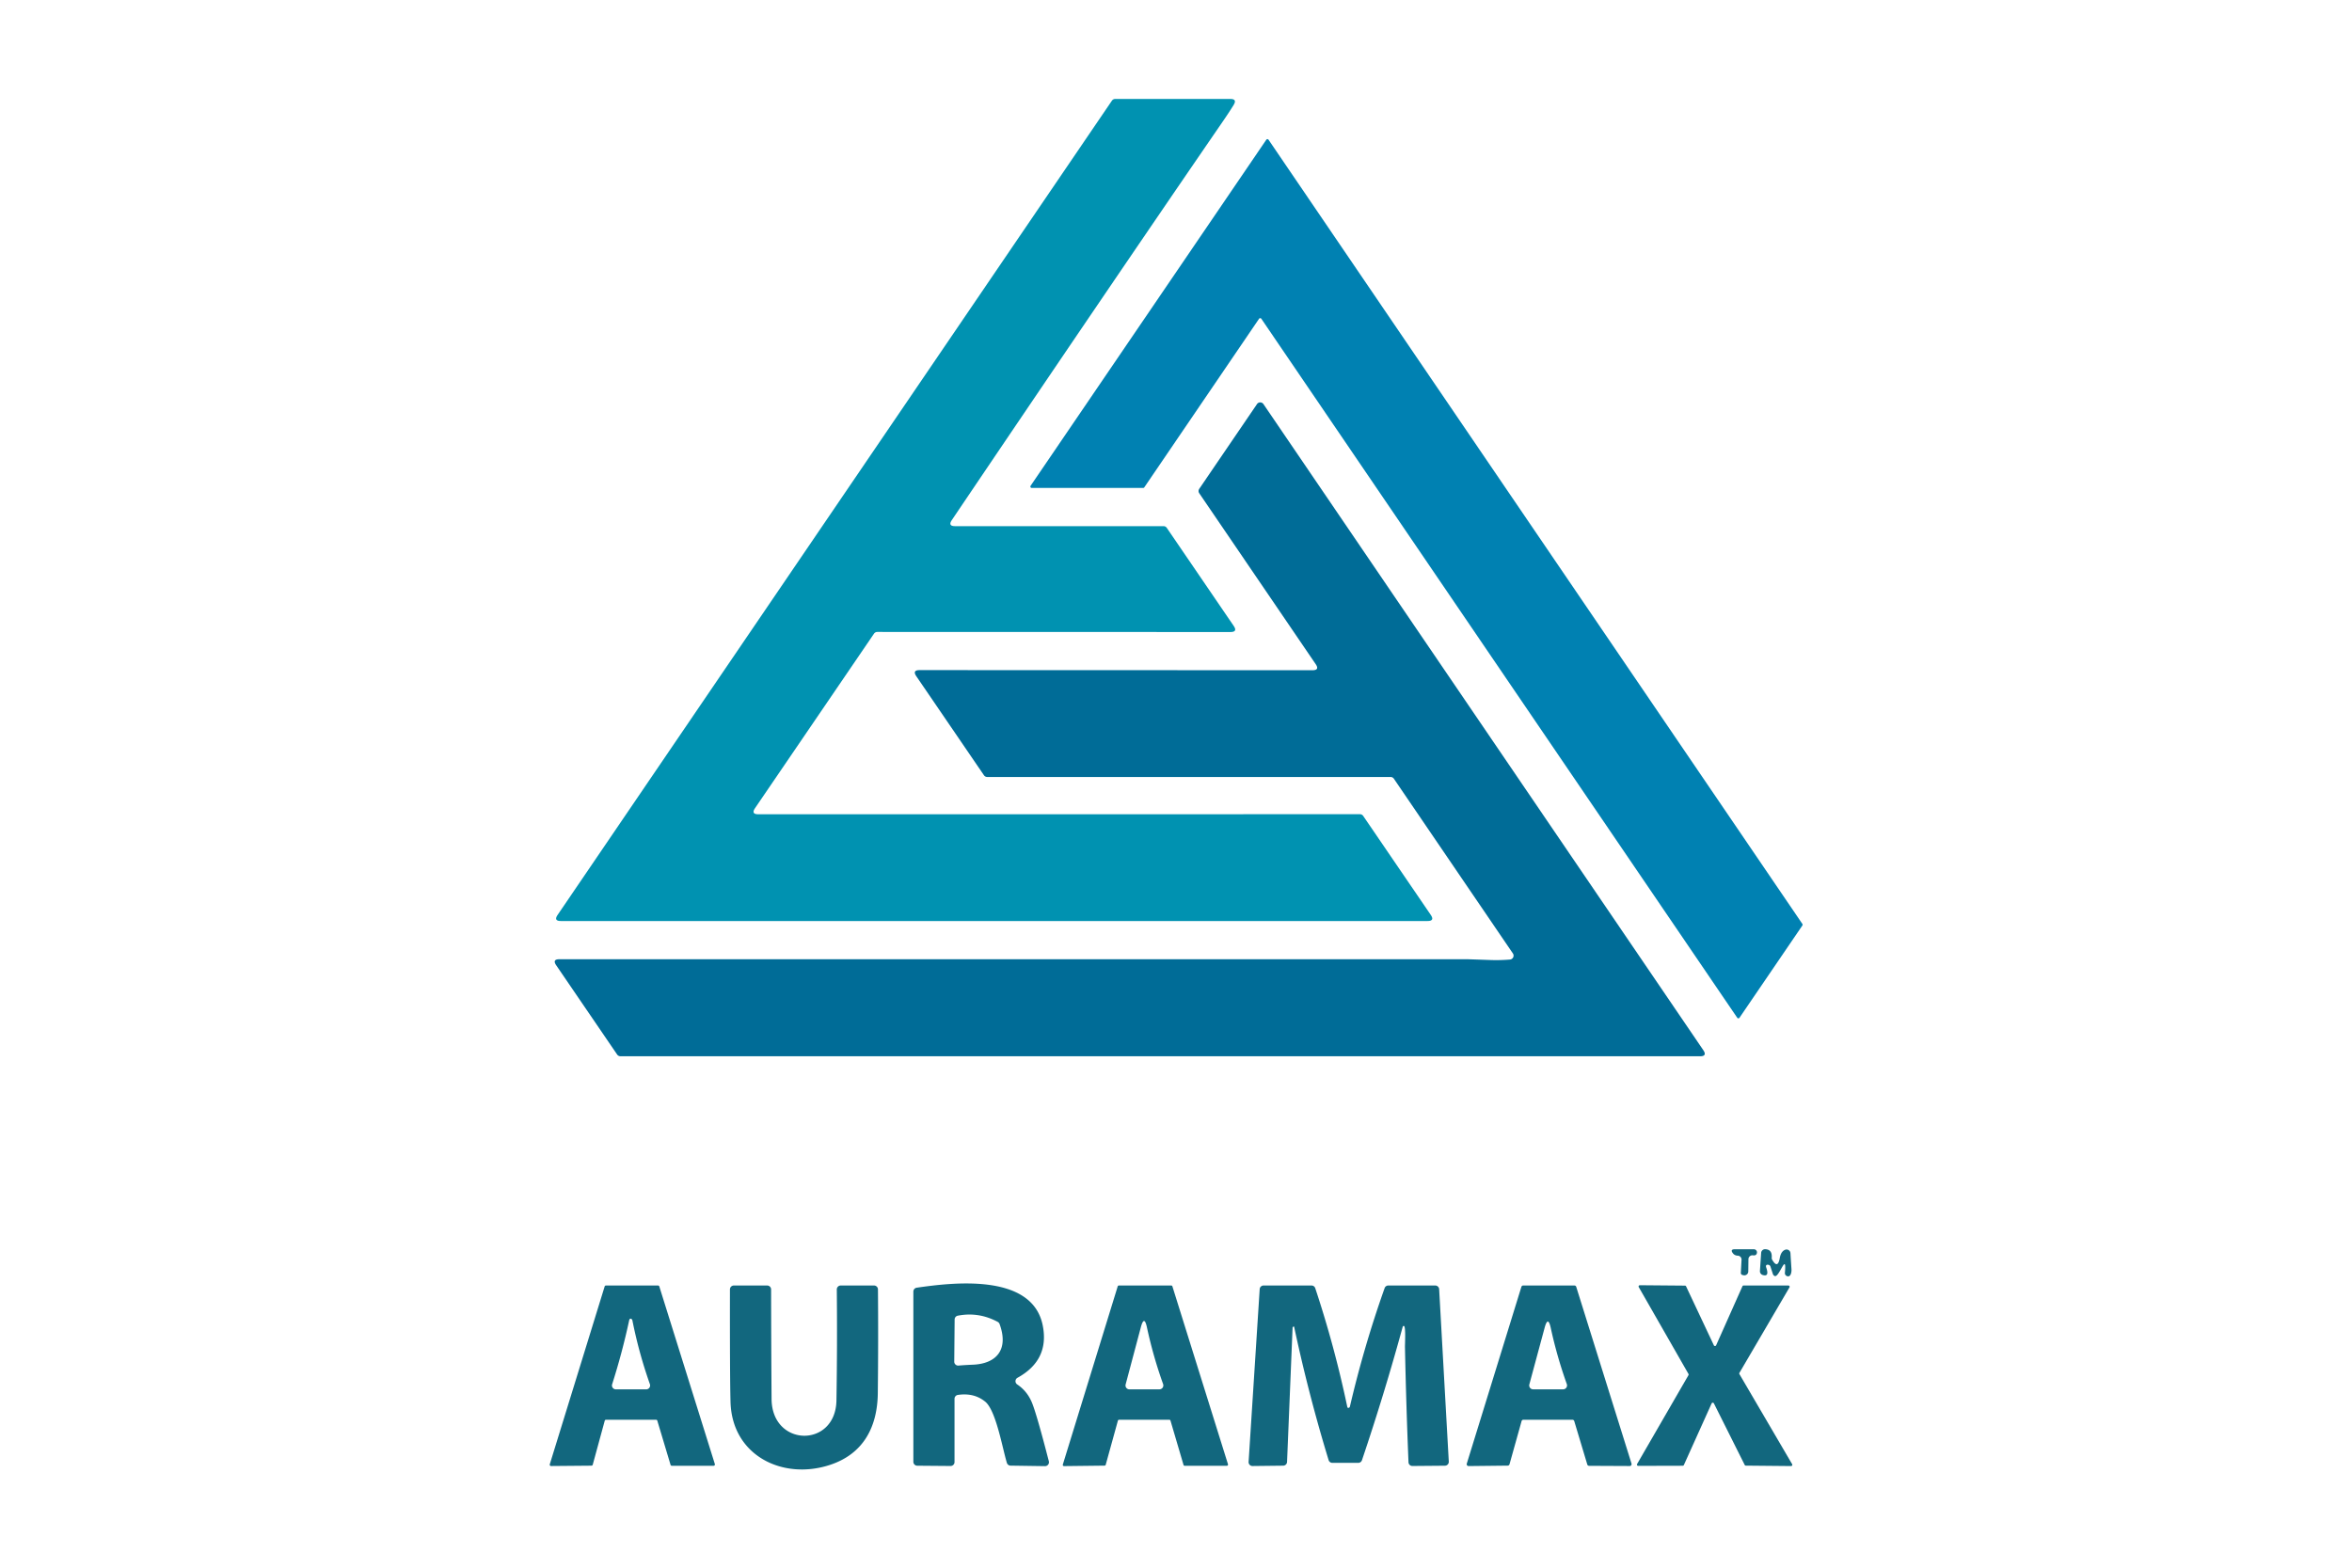
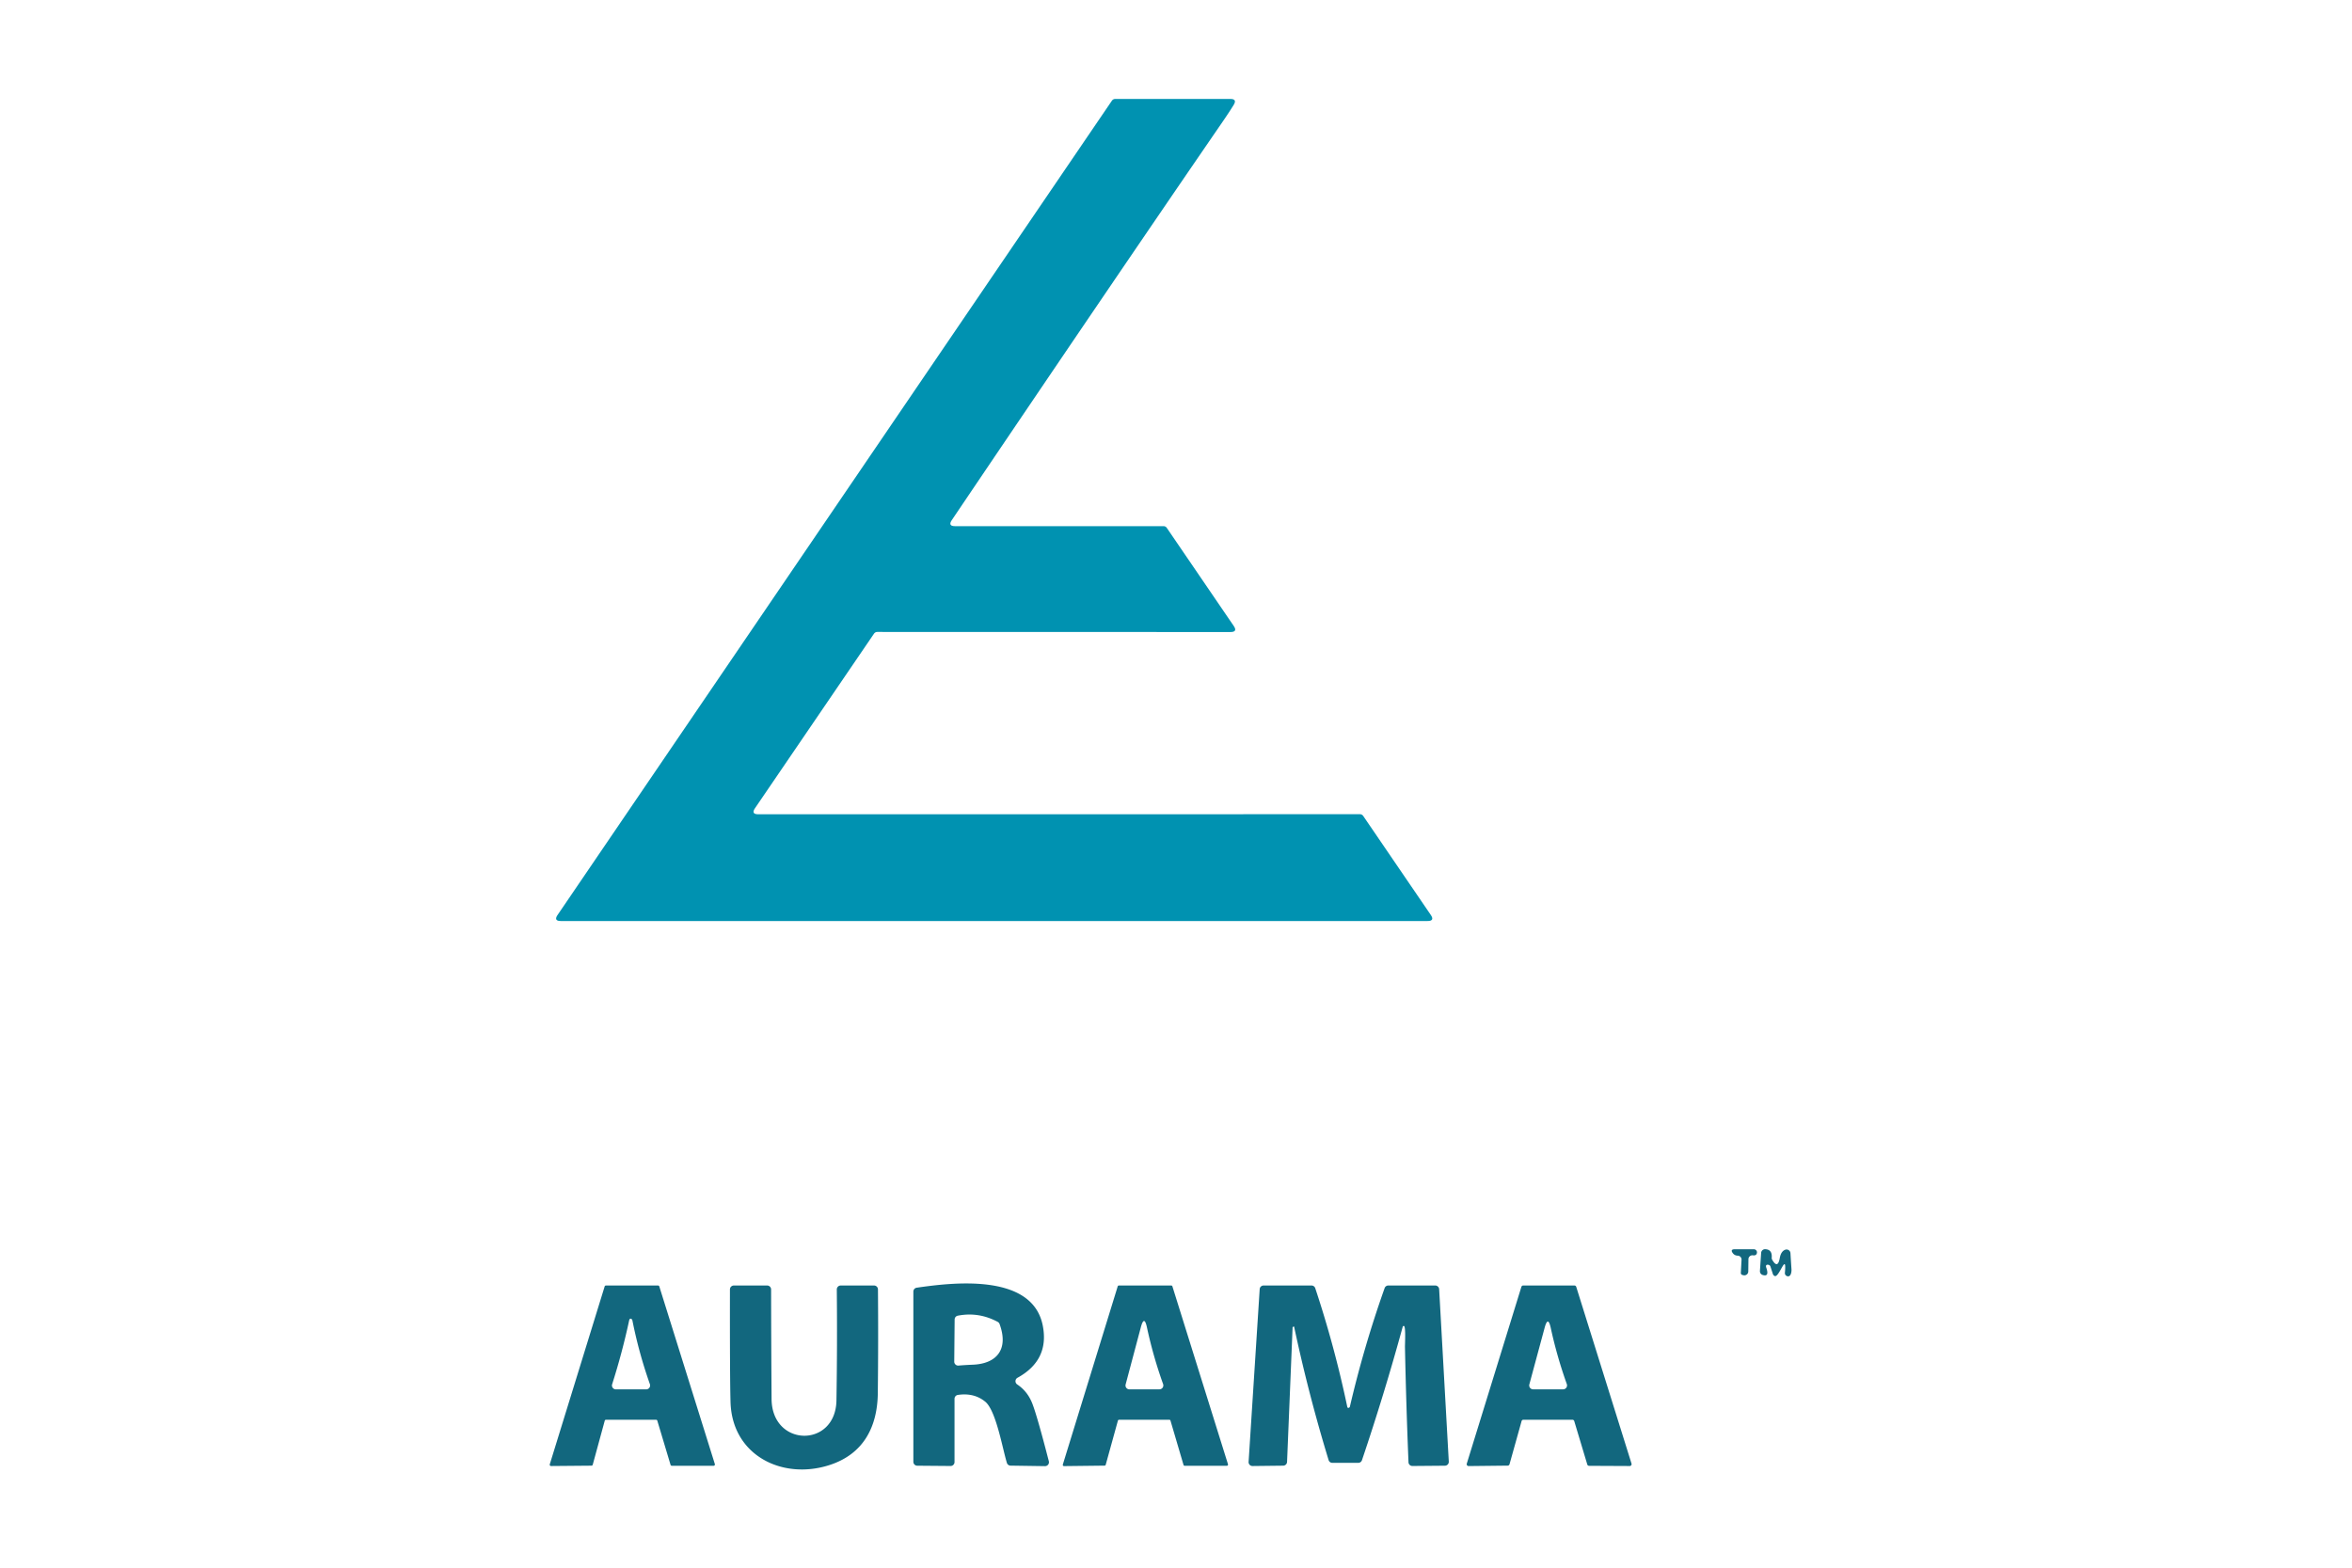
<svg xmlns="http://www.w3.org/2000/svg" version="1.1" viewBox="0 0 600 400">
  <path fill="#0092b1" d="   M 243.65 134.25   L 296.82 134.25   A 1.01 1.00 72.8 0 1 297.65 134.69   L 314.72 159.70   Q 315.78 161.26 313.89 161.26   L 223.79 161.24   A 1.01 1.00 -72.8 0 0 222.96 161.68   L 192.62 206.19   Q 191.55 207.76 193.44 207.76   L 346.93 207.75   A 1.01 1.00 72.4 0 1 347.75 208.18   L 364.99 233.44   Q 366.05 235.00 364.16 235.00   L 143.08 235.00   Q 141.19 235.00 142.25 233.44   L 283.65 25.69   A 1.01 1.00 -72.8 0 1 284.48 25.25   L 313.86 25.25   Q 315.64 25.25 314.71 26.77   Q 313.64 28.52 311.97 30.95   Q 284.06 71.58 242.82 132.69   Q 241.77 134.25 243.65 134.25   Z" />
-   <path fill="#0081b2" d="   M 321.19 81.33   L 291.91 124.35   A 0.35 0.35 0.0 0 1 291.62 124.50   L 263.20 124.50   A 0.35 0.35 0.0 0 1 262.91 123.95   L 323.03 35.66   A 0.35 0.35 0.0 0 1 323.61 35.66   L 459.79 235.74   A 0.35 0.35 0.0 0 1 459.79 236.14   L 443.75 259.68   A 0.35 0.35 0.0 0 1 443.17 259.68   L 321.77 81.33   A 0.35 0.35 0.0 0 0 321.19 81.33   Z" />
-   <path fill="#006c97" d="   M 385.94 243.27   L 355.58 198.69   A 1.01 1.00 72.8 0 0 354.75 198.25   L 251.84 198.25   A 1.01 1.00 72.8 0 1 251.01 197.81   L 233.76 172.55   Q 232.69 170.98 234.59 170.98   L 334.80 171.01   Q 336.70 171.02 335.63 169.45   L 305.93 125.85   A 1.00 1.00 0.0 0 1 305.93 124.73   L 320.66 103.11   A 1.00 0.99 44.9 0 1 322.31 103.11   L 434.51 267.94   Q 435.57 269.51 433.68 269.51   L 158.26 269.50   A 1.01 1.00 72.8 0 1 157.43 269.06   L 141.90 246.31   Q 140.83 244.75 142.72 244.75   Q 258.81 244.75 374.31 244.75   Q 374.38 244.75 380.18 244.95   Q 382.69 245.04 385.19 244.83   A 1.00 1.00 0.0 0 0 385.94 243.27   Z" />
  <path fill="#12677e" d="   M 443.31 320.39   Q 442.52 320.36 442.07 319.78   Q 441.28 318.75 442.58 318.75   L 447.41 318.75   A 0.80 0.79 4.1 0 1 448.20 319.65   Q 448.09 320.43 447.17 320.30   A 1.01 1.00 4.1 0 0 446.03 321.28   L 445.99 324.42   A 1.00 1.00 0.0 0 1 444.76 325.38   L 444.48 325.31   A 0.52 0.51 -81.9 0 1 444.09 324.78   L 444.27 321.44   A 0.99 0.99 0.0 0 0 443.31 320.39   Z" />
  <path fill="#12677e" d="   M 451.18 322.73   C 450.60 322.59 450.38 322.89 450.57 323.42   Q 451.43 325.88 449.65 325.31   A 1.01 1.00 -79.2 0 1 448.96 324.29   L 449.27 319.68   A 1.00 1.00 0.0 0 1 450.30 318.74   Q 452.12 318.80 451.97 320.87   A 0.96 0.95 32.7 0 0 452.10 321.45   Q 453.51 323.85 454.02 321.01   Q 454.32 319.29 455.40 318.88   A 1.00 0.99 -12.1 0 1 456.75 319.75   Q 456.87 321.80 457.01 323.84   C 457.06 324.58 456.83 326.02 455.81 325.58   A 0.81 0.80 -75.9 0 1 455.33 324.77   C 455.84 319.18 453.90 325.99 452.76 325.59   A 0.83 0.81 1.8 0 1 452.27 325.08   L 451.64 323.15   A 0.63 0.63 0.0 0 0 451.18 322.73   Z" />
  <path fill="#12677e" d="   M 243.50 356.91   L 243.50 373.05   A 1.00 1.00 0.0 0 1 242.49 374.05   L 233.99 373.98   A 1.00 1.00 0.0 0 1 233.00 372.98   L 233.00 329.55   A 1.00 1.00 0.0 0 1 233.86 328.56   C 242.80 327.27 263.29 324.71 266.00 338.17   Q 267.77 347.02 259.57 351.54   A 1.00 1.00 0.0 0 0 259.50 353.25   Q 262.00 354.92 263.22 357.81   Q 264.42 360.66 267.56 372.84   A 1.00 1.00 0.0 0 1 266.58 374.09   L 257.80 373.96   A 1.00 0.99 -8.0 0 1 256.86 373.26   C 255.72 369.56 254.10 359.92 251.34 357.65   Q 248.49 355.31 244.35 355.92   A 1.00 1.00 0.0 0 0 243.50 356.91   Z   M 254.52 337.28   Q 249.65 334.67 244.34 335.70   A 1.00 0.99 85.1 0 0 243.53 336.67   L 243.43 347.42   A 1.00 1.00 0.0 0 0 244.51 348.43   Q 246.32 348.28 248.10 348.21   C 254.20 347.99 257.39 344.35 254.99 337.82   A 1.06 1.02 -87.2 0 0 254.52 337.28   Z" />
-   <path fill="#12677e" d="   M 436.64 358.09   L 429.56 373.80   A 0.32 0.32 0.0 0 1 429.27 373.99   L 417.91 374.02   A 0.32 0.32 0.0 0 1 417.63 373.54   L 430.73 350.88   A 0.32 0.32 0.0 0 0 430.73 350.56   L 418.05 328.41   A 0.32 0.32 0.0 0 1 418.33 327.93   L 429.83 328.03   A 0.32 0.32 0.0 0 1 430.12 328.21   L 437.21 343.26   A 0.32 0.32 0.0 0 0 437.79 343.25   L 444.50 328.19   A 0.32 0.32 0.0 0 1 444.79 328.00   L 456.22 328.00   A 0.32 0.32 0.0 0 1 456.50 328.48   L 443.73 350.29   A 0.32 0.32 0.0 0 0 443.73 350.61   L 457.18 373.59   A 0.32 0.32 0.0 0 1 456.91 374.07   L 445.37 373.96   A 0.32 0.32 0.0 0 1 445.08 373.79   L 437.22 358.08   A 0.32 0.32 0.0 0 0 436.64 358.09   Z" />
  <path fill="#12677e" d="   M 140.25 373.62   L 154.25 328.24   A 0.34 0.34 0.0 0 1 154.57 328.00   L 167.87 328.00   A 0.34 0.34 0.0 0 1 168.19 328.24   L 182.36 373.56   A 0.34 0.34 0.0 0 1 182.04 374.00   L 171.38 374.00   A 0.34 0.34 0.0 0 1 171.06 373.76   L 167.68 362.49   A 0.34 0.34 0.0 0 0 167.36 362.25   L 154.60 362.25   A 0.34 0.34 0.0 0 0 154.27 362.50   L 151.21 373.72   A 0.34 0.34 0.0 0 1 150.88 373.97   L 140.57 374.06   A 0.34 0.34 0.0 0 1 140.25 373.62   Z   M 160.49 336.95   Q 158.72 345.17 156.16 353.20   A 1.00 0.99 8.9 0 0 157.11 354.50   L 164.85 354.50   A 1.00 1.00 0.0 0 0 165.79 353.17   Q 162.97 345.19 161.32 336.88   A 0.55 0.54 -80.9 0 0 161.07 336.53   Q 160.63 336.29 160.49 336.95   Z" />
  <path fill="#12677e" d="   M 211.88 373.72   C 199.88 377.77 186.79 371.55 186.36 357.79   Q 186.18 351.88 186.21 329.00   A 1.00 1.00 0.0 0 1 187.21 328.00   L 195.71 328.00   A 1.01 1.00 89.7 0 1 196.71 329.00   Q 196.73 343.01 196.83 356.96   C 196.92 369.29 213.19 369.51 213.38 357.30   Q 213.61 343.28 213.47 329.01   A 1.00 1.00 0.0 0 1 214.47 328.00   L 222.97 328.00   A 1.00 1.00 0.0 0 1 223.97 328.99   Q 224.08 342.25 223.93 355.48   C 223.83 364.05 220.30 370.89 211.88 373.72   Z" />
  <path fill="#12677e" d="   M 298.29 362.25   L 285.48 362.25   A 0.31 0.31 0.0 0 0 285.18 362.48   L 282.07 373.74   A 0.31 0.31 0.0 0 1 281.78 373.96   L 271.43 374.08   A 0.31 0.31 0.0 0 1 271.13 373.68   L 285.13 328.22   A 0.31 0.31 0.0 0 1 285.43 328.00   L 298.78 328.00   A 0.31 0.31 0.0 0 1 299.08 328.22   L 313.26 373.60   A 0.31 0.31 0.0 0 1 312.97 374.00   L 302.22 374.00   A 0.31 0.31 0.0 0 1 301.92 373.78   L 298.59 362.47   A 0.31 0.31 0.0 0 0 298.29 362.25   Z   M 291.03 338.66   L 287.15 353.25   A 1.00 1.00 0.0 0 0 288.12 354.50   L 295.77 354.49   A 1.00 1.00 0.0 0 0 296.71 353.15   Q 294.17 346.05 292.59 338.70   Q 291.89 335.44 291.03 338.66   Z" />
  <path fill="#12677e" d="   M 329.74 338.75   L 328.33 373.01   A 1.00 1.00 0.0 0 1 327.34 373.97   L 319.53 374.06   A 1.00 0.99 -88.7 0 1 318.52 373.00   L 321.35 328.93   A 0.99 0.99 0.0 0 1 322.34 328.00   L 334.57 328.00   A 1.00 1.00 0.0 0 1 335.52 328.68   Q 340.47 343.60 343.68 358.90   Q 343.77 359.36 344.14 359.18   A 0.45 0.43 -7.0 0 0 344.36 358.91   Q 347.94 343.54 353.22 328.67   A 0.99 0.99 0.0 0 1 354.16 328.00   L 366.13 328.00   A 1.00 0.99 -1.5 0 1 367.13 328.94   L 369.59 372.93   A 1.00 0.99 -1.9 0 1 368.60 373.98   L 360.31 374.05   A 0.99 0.99 0.0 0 1 359.31 373.09   Q 358.71 358.43 358.41 343.75   C 358.39 343.00 358.66 338.43 358.14 338.32   A 0.26 0.26 0.0 0 0 357.84 338.51   Q 353.14 355.69 347.44 372.57   A 1.00 0.99 -80.5 0 1 346.50 373.25   L 339.88 373.25   A 0.99 0.99 0.0 0 1 338.93 372.54   Q 333.81 355.76 330.17 338.69   C 330.13 338.50 330.20 338.44 329.93 338.51   A 0.26 0.26 0.0 0 0 329.74 338.75   Z" />
  <path fill="#12677e" d="   M 388.16 362.60   L 385.08 373.61   A 0.48 0.48 0.0 0 1 384.62 373.96   L 374.65 374.07   A 0.48 0.48 0.0 0 1 374.18 373.45   L 388.11 328.34   A 0.48 0.48 0.0 0 1 388.56 328.00   L 401.64 328.00   A 0.48 0.48 0.0 0 1 402.10 328.34   L 416.20 373.43   A 0.48 0.48 0.0 0 1 415.74 374.06   L 405.38 374.01   A 0.48 0.48 0.0 0 1 404.92 373.67   L 401.59 362.59   A 0.48 0.48 0.0 0 0 401.13 362.25   L 388.62 362.25   A 0.48 0.48 0.0 0 0 388.16 362.60   Z   M 394.04 338.78   L 390.14 353.23   A 1.00 0.99 -82.5 0 0 391.10 354.49   L 398.76 354.49   A 1.00 1.00 0.0 0 0 399.70 353.16   Q 397.18 346.11 395.60 338.82   Q 394.90 335.61 394.04 338.78   Z" />
</svg>